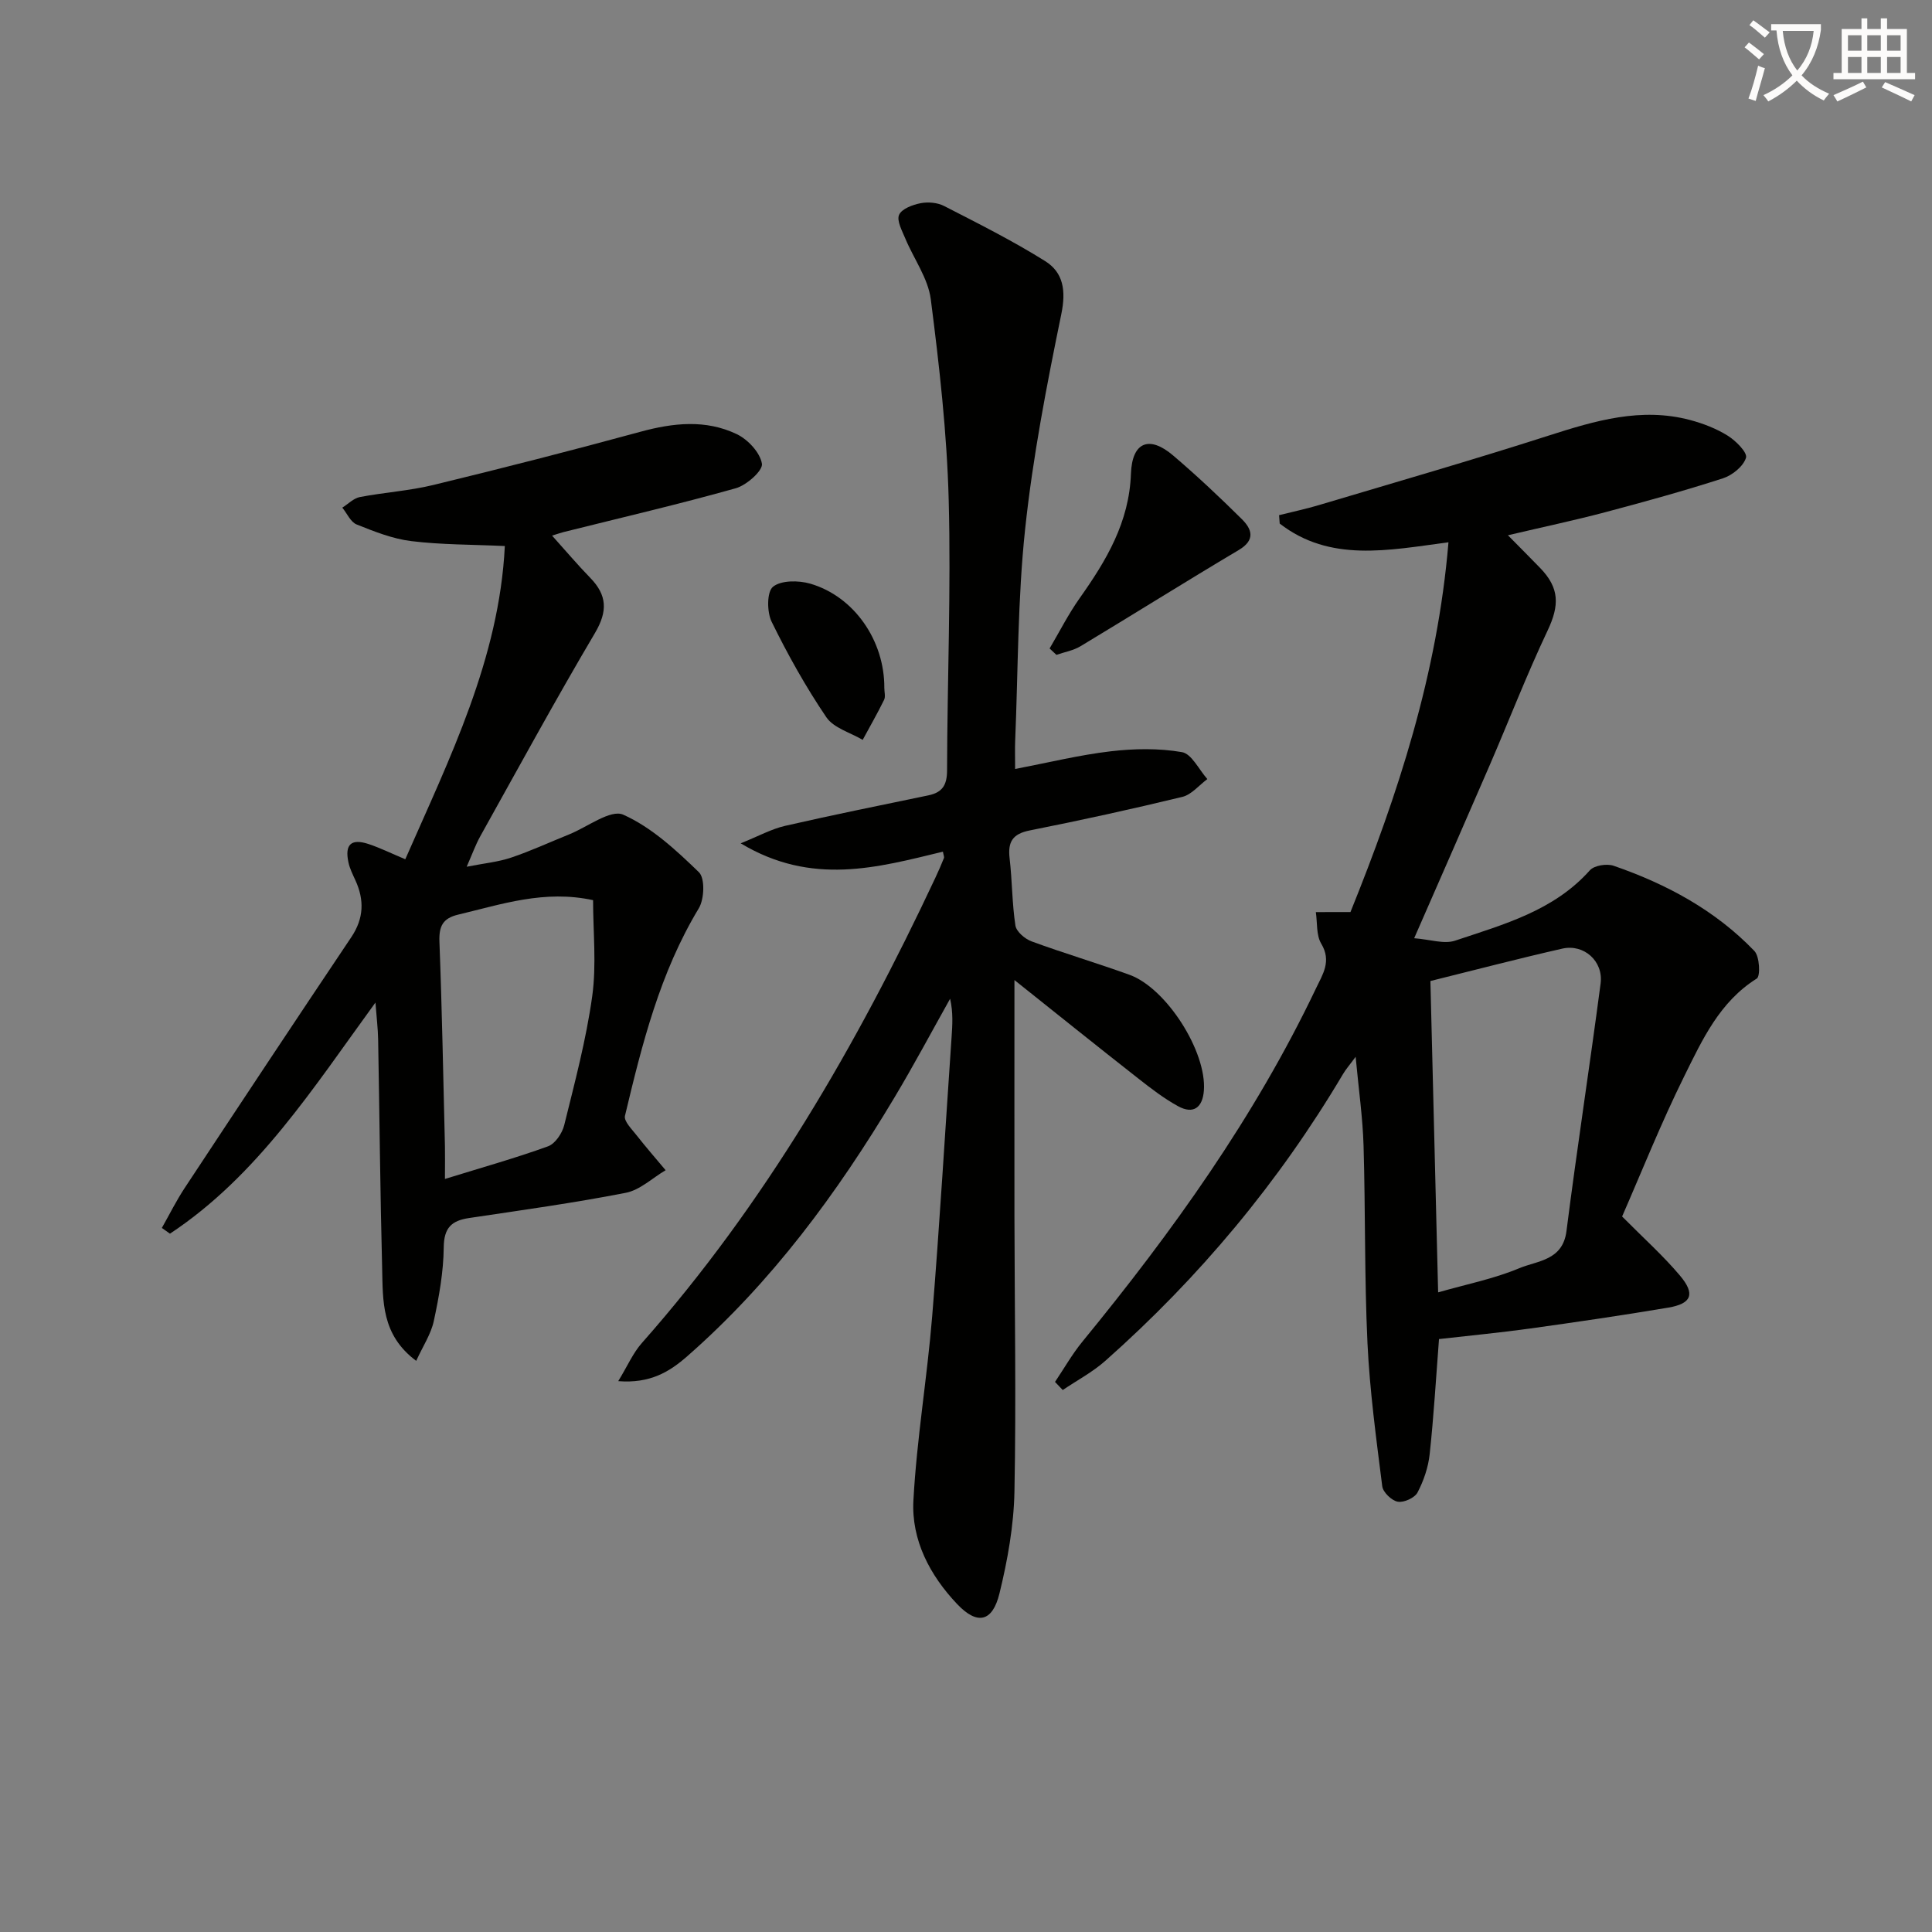
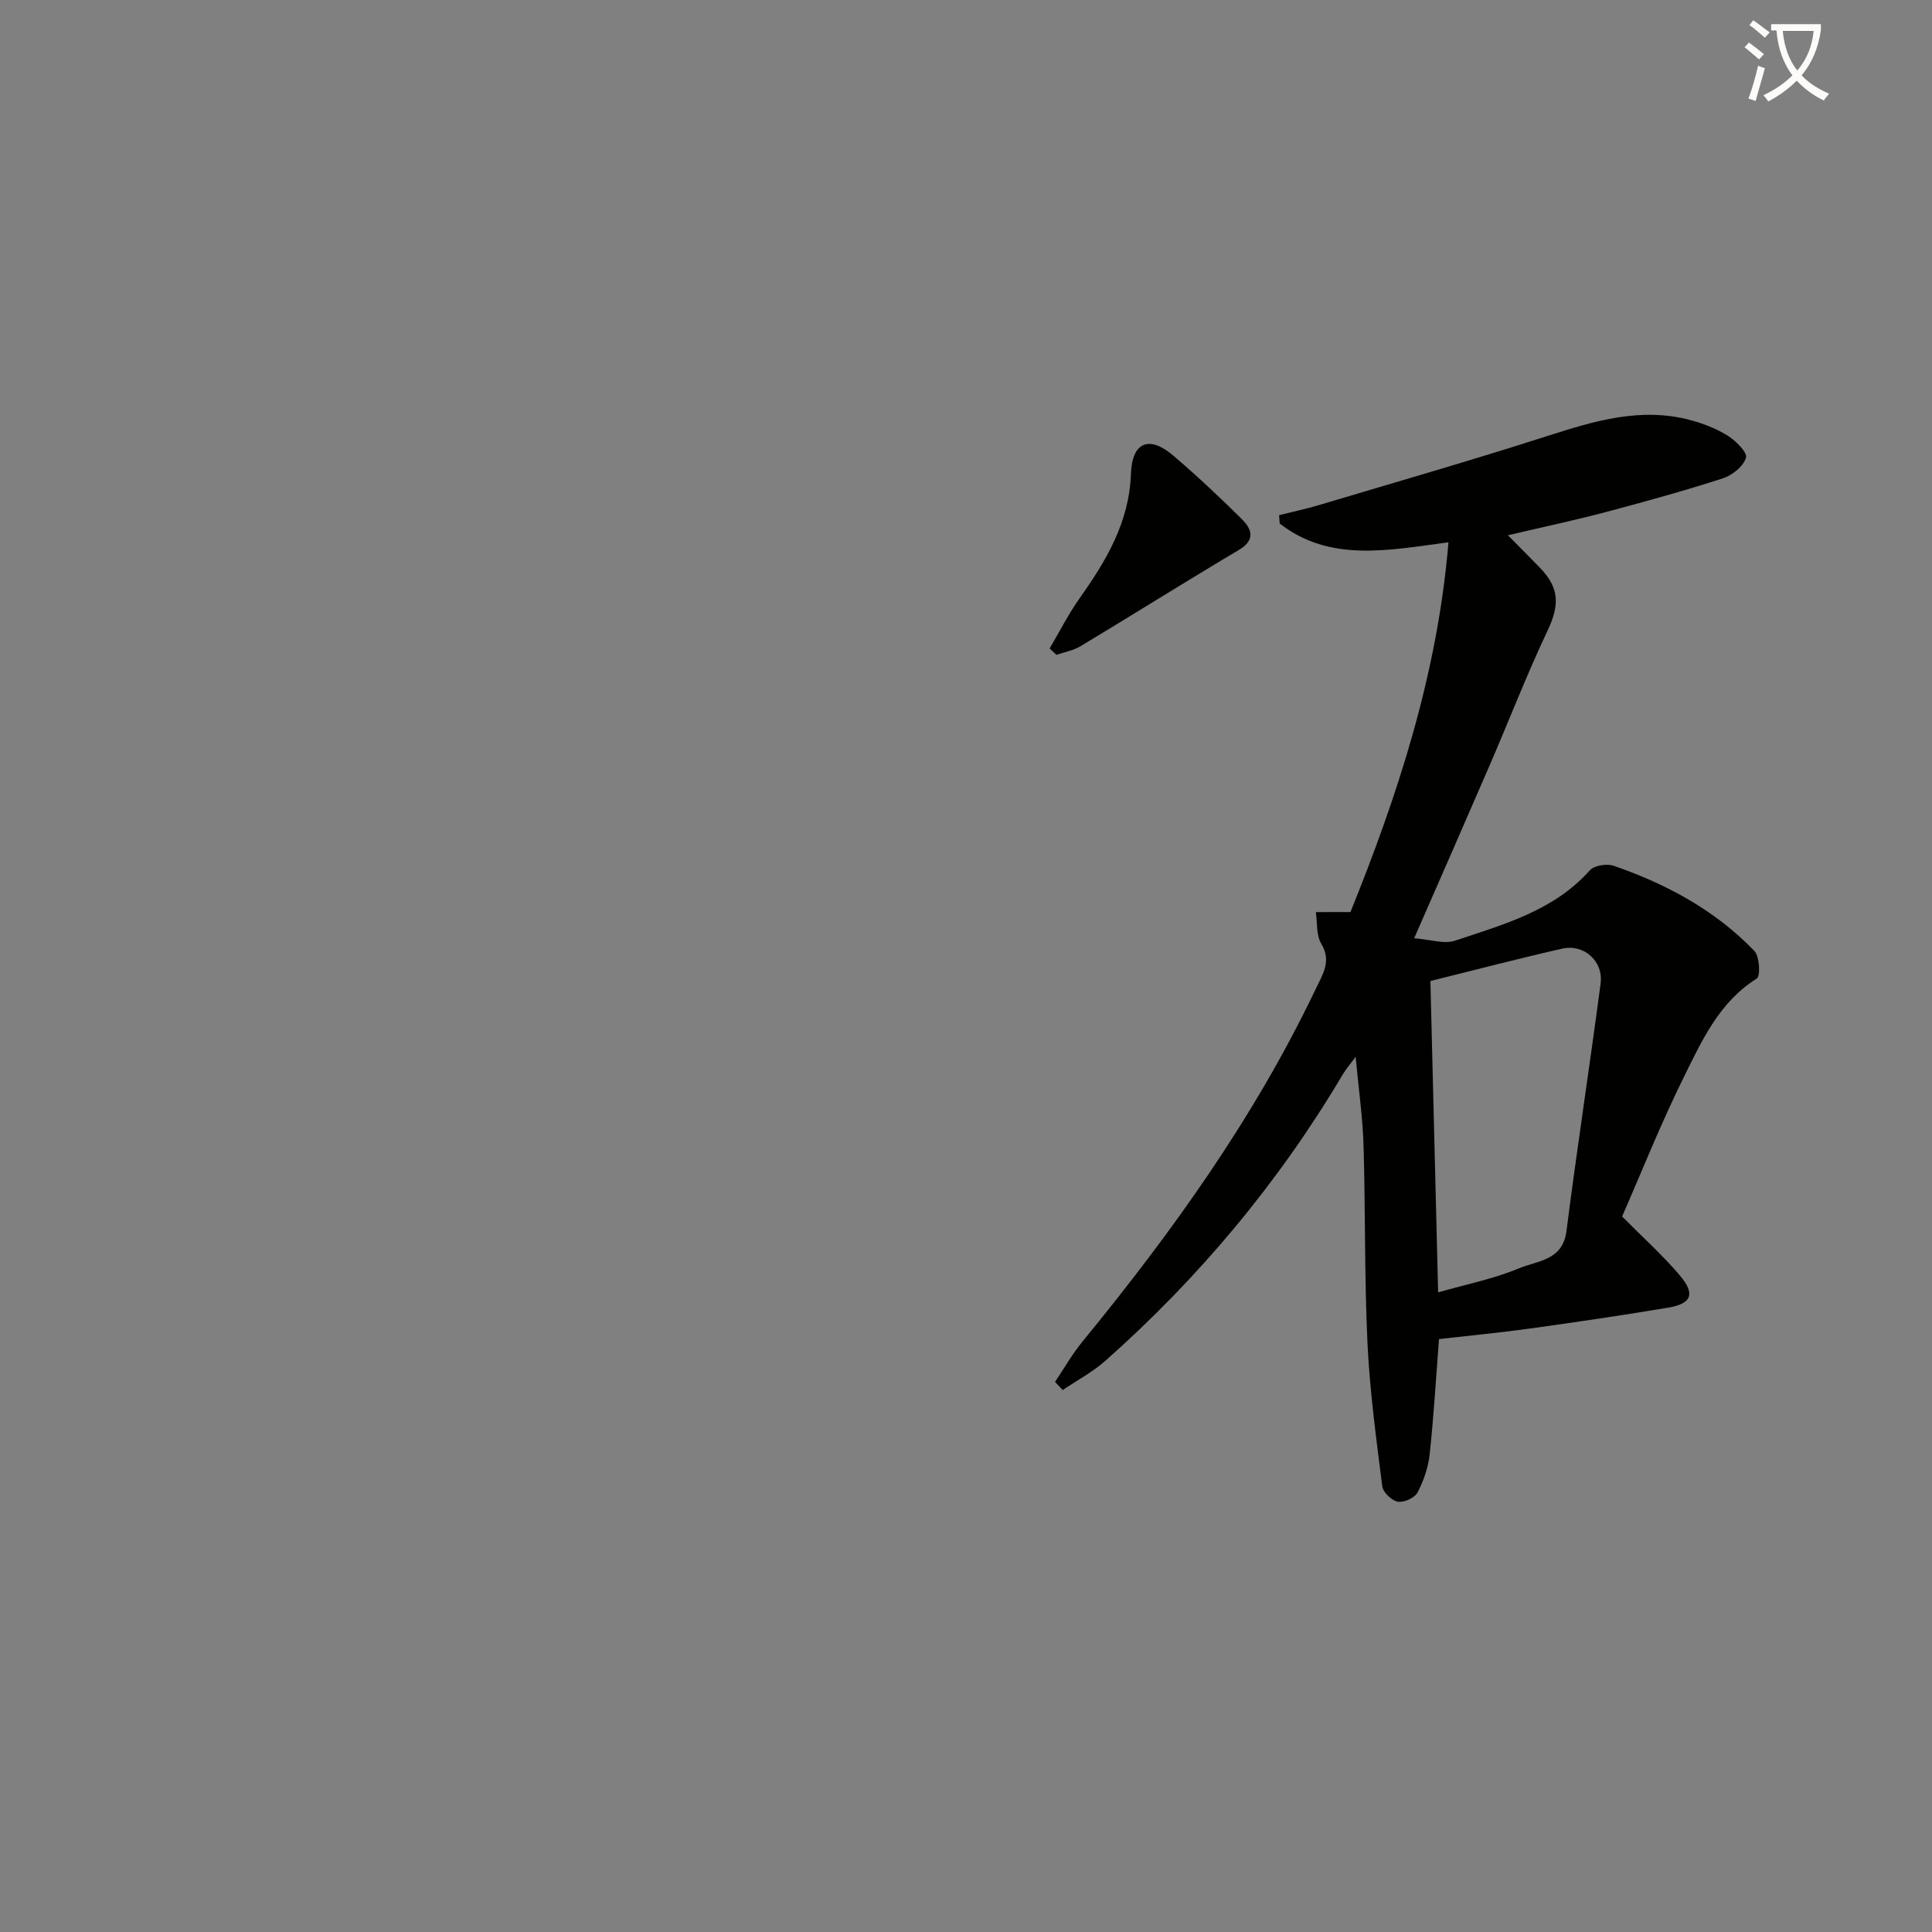
<svg xmlns="http://www.w3.org/2000/svg" enable-background="new 0 0 400 400" viewBox="0 0 400 400">
  <rect x="0" y="0" width="400" height="400" fill="#808080" stroke="none" />
  <path d="m362.1 8.8c1.1.8 2.1 1.6 3.1 2.4l-1 1.1c-1.3-1.1-2.3-2-3-2.5zm1.9 4.8c.5.2.9.4 1.4.5-.6 2.3-1.3 4.5-1.9 6.8l-1.5-.5c.8-2.1 1.4-4.3 2-6.8zm-1-9.4c1.3.9 2.4 1.8 3.4 2.5l-1 1.1c-1.4-1.2-2.4-2.1-3.2-2.6zm3.7 2.2v-1.4h10.3v1.2c-.5 3.6-1.8 6.8-4 9.4 1.5 1.6 3.4 2.8 5.7 3.8-.3.4-.7.8-1.1 1.4-2.3-1.1-4.1-2.5-5.6-4.1-1.6 1.6-3.6 3.1-5.9 4.3-.3-.5-.7-.9-1-1.3 2.4-1.1 4.4-2.5 6-4.1-1.9-2.5-3-5.6-3.3-9.3h-1.1zm8.8 0h-6.4c.3 3.3 1.3 6 3 8.2 2-2.3 3.1-5.1 3.4-8.2z" fill="#fcfbfa" />
-   <path d="m385.3 3.8h1.3v2.2h2.8v-2.2h1.3v2.2h4.1v9.1h1.7v1.3h-16.9v-1.3h1.7v-9.1h4.1v-2.2zm.4 13.1.7 1.2c-1.8.9-3.8 1.9-6 2.9-.2-.4-.5-.8-.8-1.3 2.3-1 4.3-1.9 6.1-2.8zm-3.1-6.4h2.8v-3.2h-2.8zm0 4.6h2.8v-3.3h-2.8zm4-4.6h2.8v-3.2h-2.8zm0 4.6h2.8v-3.3h-2.8zm3.7 1.9c2.1.9 4.1 1.8 6.1 2.7l-.7 1.3c-2.2-1.1-4.2-2-6.1-2.9zm3.2-9.7h-2.8v3.2h2.8zm-2.8 7.8h2.8v-3.3h-2.8z" fill="#fcfbfa" />
  <g fill="#010100">
    <path d="m279.6 188.83c9.78-24.21 18.02-49.24 20.29-76.56-12.55 1.68-24.55 4.18-34.94-3.87-.04-.58-.08-1.16-.13-1.74 2.76-.69 5.54-1.28 8.26-2.09 15.88-4.74 31.82-9.33 47.6-14.4 9.61-3.08 19.11-5.9 29.24-3.21 2.7.72 5.43 1.77 7.78 3.24 1.68 1.05 4.12 3.49 3.79 4.57-.54 1.78-2.83 3.63-4.77 4.26-8.04 2.6-16.21 4.85-24.38 7.02-6.35 1.68-12.79 3.04-20.14 4.77 2.54 2.57 4.59 4.63 6.62 6.72 4.1 4.2 4.06 7.8 1.59 13.02-4.32 9.13-7.97 18.58-11.98 27.86-5.01 11.59-10.09 23.14-15.64 35.83 3.3.25 6.19 1.27 8.48.5 10.02-3.36 20.4-6.16 27.89-14.56.91-1.02 3.51-1.43 4.93-.94 10.95 3.78 21.04 9.21 29.14 17.64 1.08 1.13 1.28 5.21.49 5.71-7.69 4.81-11.27 12.66-14.99 20.17-4.85 9.79-8.9 19.98-12.89 29.09 4.49 4.53 8.53 8.14 11.99 12.25 3.21 3.82 2.4 5.8-2.44 6.62-9.49 1.6-19.02 2.99-28.56 4.32-6.25.87-12.53 1.46-18.9 2.19-.62 8.01-1.08 15.93-1.93 23.81-.29 2.73-1.24 5.52-2.52 7.96-.59 1.11-2.83 2.13-4.09 1.9-1.26-.22-3.05-1.95-3.21-3.19-1.24-9.86-2.59-19.74-3.06-29.66-.64-13.6-.41-27.24-.81-40.85-.17-5.78-1-11.55-1.64-18.41-1.25 1.7-2.04 2.59-2.63 3.6-13.27 22.38-29.75 42.11-49.2 59.35-2.64 2.34-5.86 4.04-8.81 6.04-.53-.56-1.06-1.12-1.6-1.68 1.88-2.79 3.55-5.75 5.68-8.35 18.61-22.71 35.64-46.46 48.33-73.08 1.39-2.92 3.3-5.66 1.11-9.3-1.06-1.76-.79-4.34-1.12-6.54 2.16-.01 4.3-.01 7.17-.01zm18.15 78.74c5.83-1.67 11.54-2.8 16.8-5 3.75-1.57 8.99-1.56 9.77-7.68 2.18-17.12 4.82-34.17 7.07-51.28.6-4.6-3.45-8.22-7.92-7.21-9.01 2.04-17.95 4.39-27.32 6.71.54 21.4 1.07 42.92 1.6 64.46z" />
-     <path d="m210.03 202.91c0 16.73-.02 32.84 0 48.95.03 19 .37 38 0 56.98-.14 7.05-1.42 14.19-3.1 21.06-1.45 5.93-4.59 6.6-8.75 2.22-5.65-5.95-9.51-13.26-9.07-21.46.69-12.75 2.85-25.42 3.89-38.16 1.56-19.22 2.69-38.47 4.01-57.7.18-2.59.35-5.17-.3-8.02-3.83 6.83-7.51 13.75-11.53 20.46-11.84 19.81-25.43 38.25-42.9 53.56-3.65 3.2-7.67 5.68-14.28 5.15 1.92-3.14 3.05-5.81 4.87-7.87 25.49-28.81 44.52-61.68 60.77-96.31.64-1.35 1.23-2.73 1.79-4.11.1-.24-.08-.59-.21-1.33-13.5 3.26-27.11 7.15-41.87-1.73 3.78-1.52 6.38-2.97 9.17-3.61 9.86-2.26 19.78-4.26 29.69-6.32 2.88-.6 3.86-2.1 3.87-5.16.04-18.64.83-37.29.34-55.92-.36-13.9-1.94-27.81-3.71-41.62-.56-4.36-3.53-8.39-5.29-12.62-.66-1.59-1.81-3.67-1.27-4.88.56-1.25 2.81-2.08 4.46-2.4 1.54-.3 3.48-.13 4.86.58 7.07 3.63 14.2 7.2 20.92 11.41 3.77 2.36 4.34 6.11 3.35 10.94-3.03 14.75-5.91 29.61-7.5 44.57-1.55 14.52-1.45 29.22-2.06 43.84-.07 1.64-.01 3.29-.01 5.8 6.93-1.33 13.3-2.9 19.77-3.66 4.87-.57 9.97-.66 14.77.17 2.01.35 3.52 3.63 5.26 5.58-1.71 1.26-3.26 3.21-5.16 3.68-10.48 2.54-21.02 4.85-31.6 6.95-3.58.71-4.58 2.37-4.18 5.79.54 4.62.5 9.32 1.2 13.9.2 1.27 1.98 2.79 3.37 3.29 6.69 2.46 13.54 4.49 20.25 6.91 7.66 2.77 16.02 15.94 15.4 23.99-.27 3.49-2.16 4.96-5.34 3.22-2.88-1.58-5.54-3.62-8.14-5.66-8.61-6.75-17.15-13.61-25.74-20.46z" />
-     <path d="m86.17 281.75c-7.27-5.41-6.88-12.48-7.05-19.17-.41-15.77-.54-31.56-.83-47.34-.04-2.31-.33-4.61-.56-7.67-12.88 17.68-24.41 35.85-42.54 47.85-.56-.4-1.12-.8-1.68-1.19 1.57-2.77 2.99-5.64 4.74-8.29 11.44-17.34 22.91-34.66 34.49-51.92 2.6-3.88 2.71-7.68.84-11.77-.55-1.21-1.17-2.43-1.44-3.71-.8-3.72.58-4.99 4.2-3.78 2.35.78 4.59 1.89 7.57 3.14 9.18-20.93 19.45-41.49 20.61-64.85-6.95-.32-13.21-.26-19.37-1.02-3.86-.47-7.65-1.98-11.3-3.44-1.26-.5-2-2.29-2.98-3.49 1.21-.75 2.33-1.94 3.63-2.19 5.05-.97 10.24-1.29 15.22-2.5 14.34-3.48 28.64-7.14 42.88-11.02 6.79-1.85 13.5-2.57 19.91.48 2.32 1.1 4.86 3.82 5.24 6.14.23 1.41-3.17 4.45-5.42 5.08-11.8 3.32-23.75 6.09-35.65 9.07-.59.15-1.17.36-2.38.73 2.86 3.18 5.28 6.05 7.89 8.73 3.52 3.61 3.65 6.93.99 11.44-8.2 13.87-15.91 28.03-23.76 42.11-.95 1.71-1.61 3.58-2.8 6.28 3.58-.71 6.5-.98 9.2-1.89 4.08-1.37 8.01-3.2 12.02-4.81 3.79-1.53 8.58-5.24 11.19-4.08 5.86 2.61 10.95 7.34 15.67 11.91 1.29 1.25 1.13 5.58-.03 7.49-8.04 13.31-11.74 28.11-15.28 42.96-.26 1.1 1.44 2.77 2.42 4.03 1.93 2.46 3.99 4.82 6 7.22-2.74 1.61-5.31 4.11-8.26 4.68-10.74 2.1-21.6 3.6-32.43 5.22-3.63.54-5.21 2.01-5.25 6.08-.05 5.1-.98 10.25-2.06 15.26-.59 2.71-2.26 5.21-3.64 8.23zm5.95-37.66c7.89-2.44 14.71-4.35 21.35-6.76 1.48-.54 2.94-2.71 3.35-4.4 2.18-8.83 4.54-17.67 5.79-26.66.91-6.55.18-13.33.18-19.9-10.07-2.19-18.93.85-27.92 2.99-3.21.76-4.01 2.41-3.89 5.62.54 14.1.79 28.21 1.14 42.32.04 1.81 0 3.62 0 6.79z" />
    <path d="m217.31 134.26c2.05-3.47 3.88-7.1 6.2-10.38 5.53-7.81 10.28-15.73 10.64-25.81.24-6.6 3.81-7.96 8.72-3.78 4.93 4.2 9.66 8.65 14.26 13.21 2.08 2.07 2.83 4.3-.65 6.37-10.99 6.53-21.82 13.33-32.78 19.93-1.48.89-3.31 1.2-4.98 1.78-.47-.45-.94-.89-1.41-1.32z" />
-     <path d="m183.09 142.43c0 .83.28 1.8-.05 2.47-1.38 2.81-2.94 5.53-4.43 8.28-2.57-1.52-6.01-2.45-7.53-4.69-4.25-6.27-7.98-12.95-11.32-19.76-.99-2.02-1.01-6.19.27-7.24 1.68-1.37 5.3-1.35 7.72-.65 9.11 2.65 15.4 11.81 15.34 21.59z" />
  </g>
</svg>